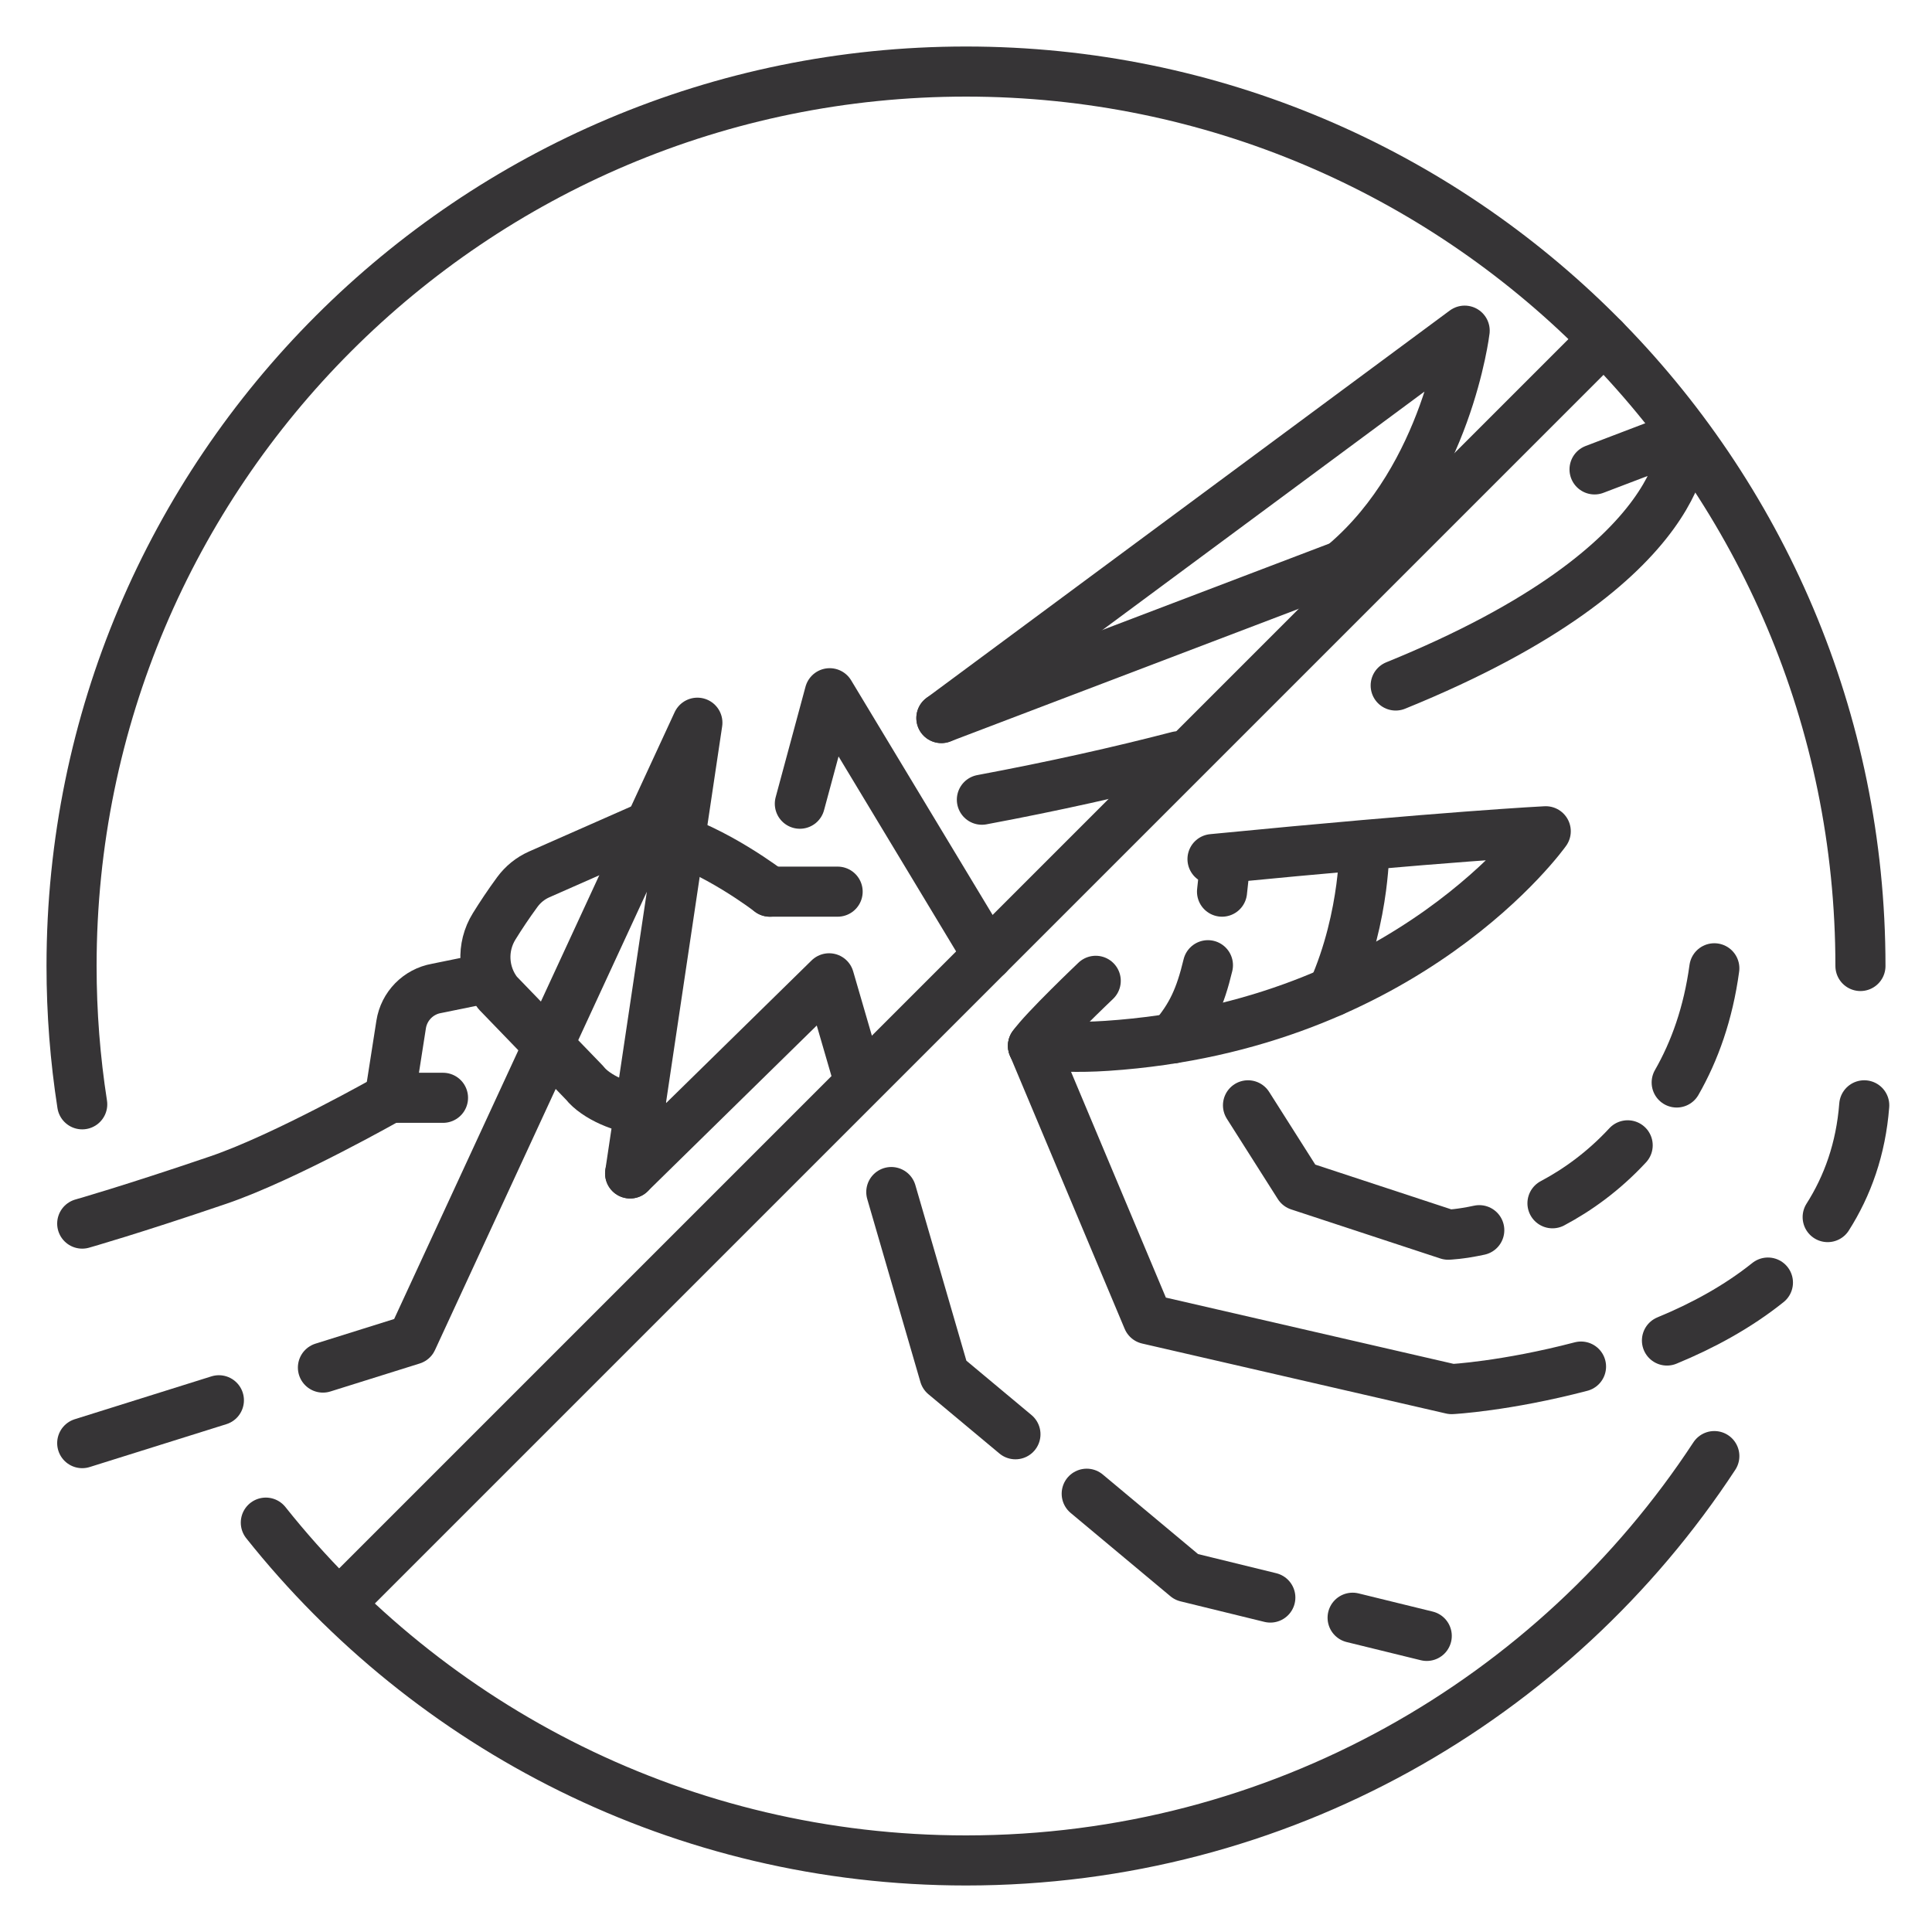
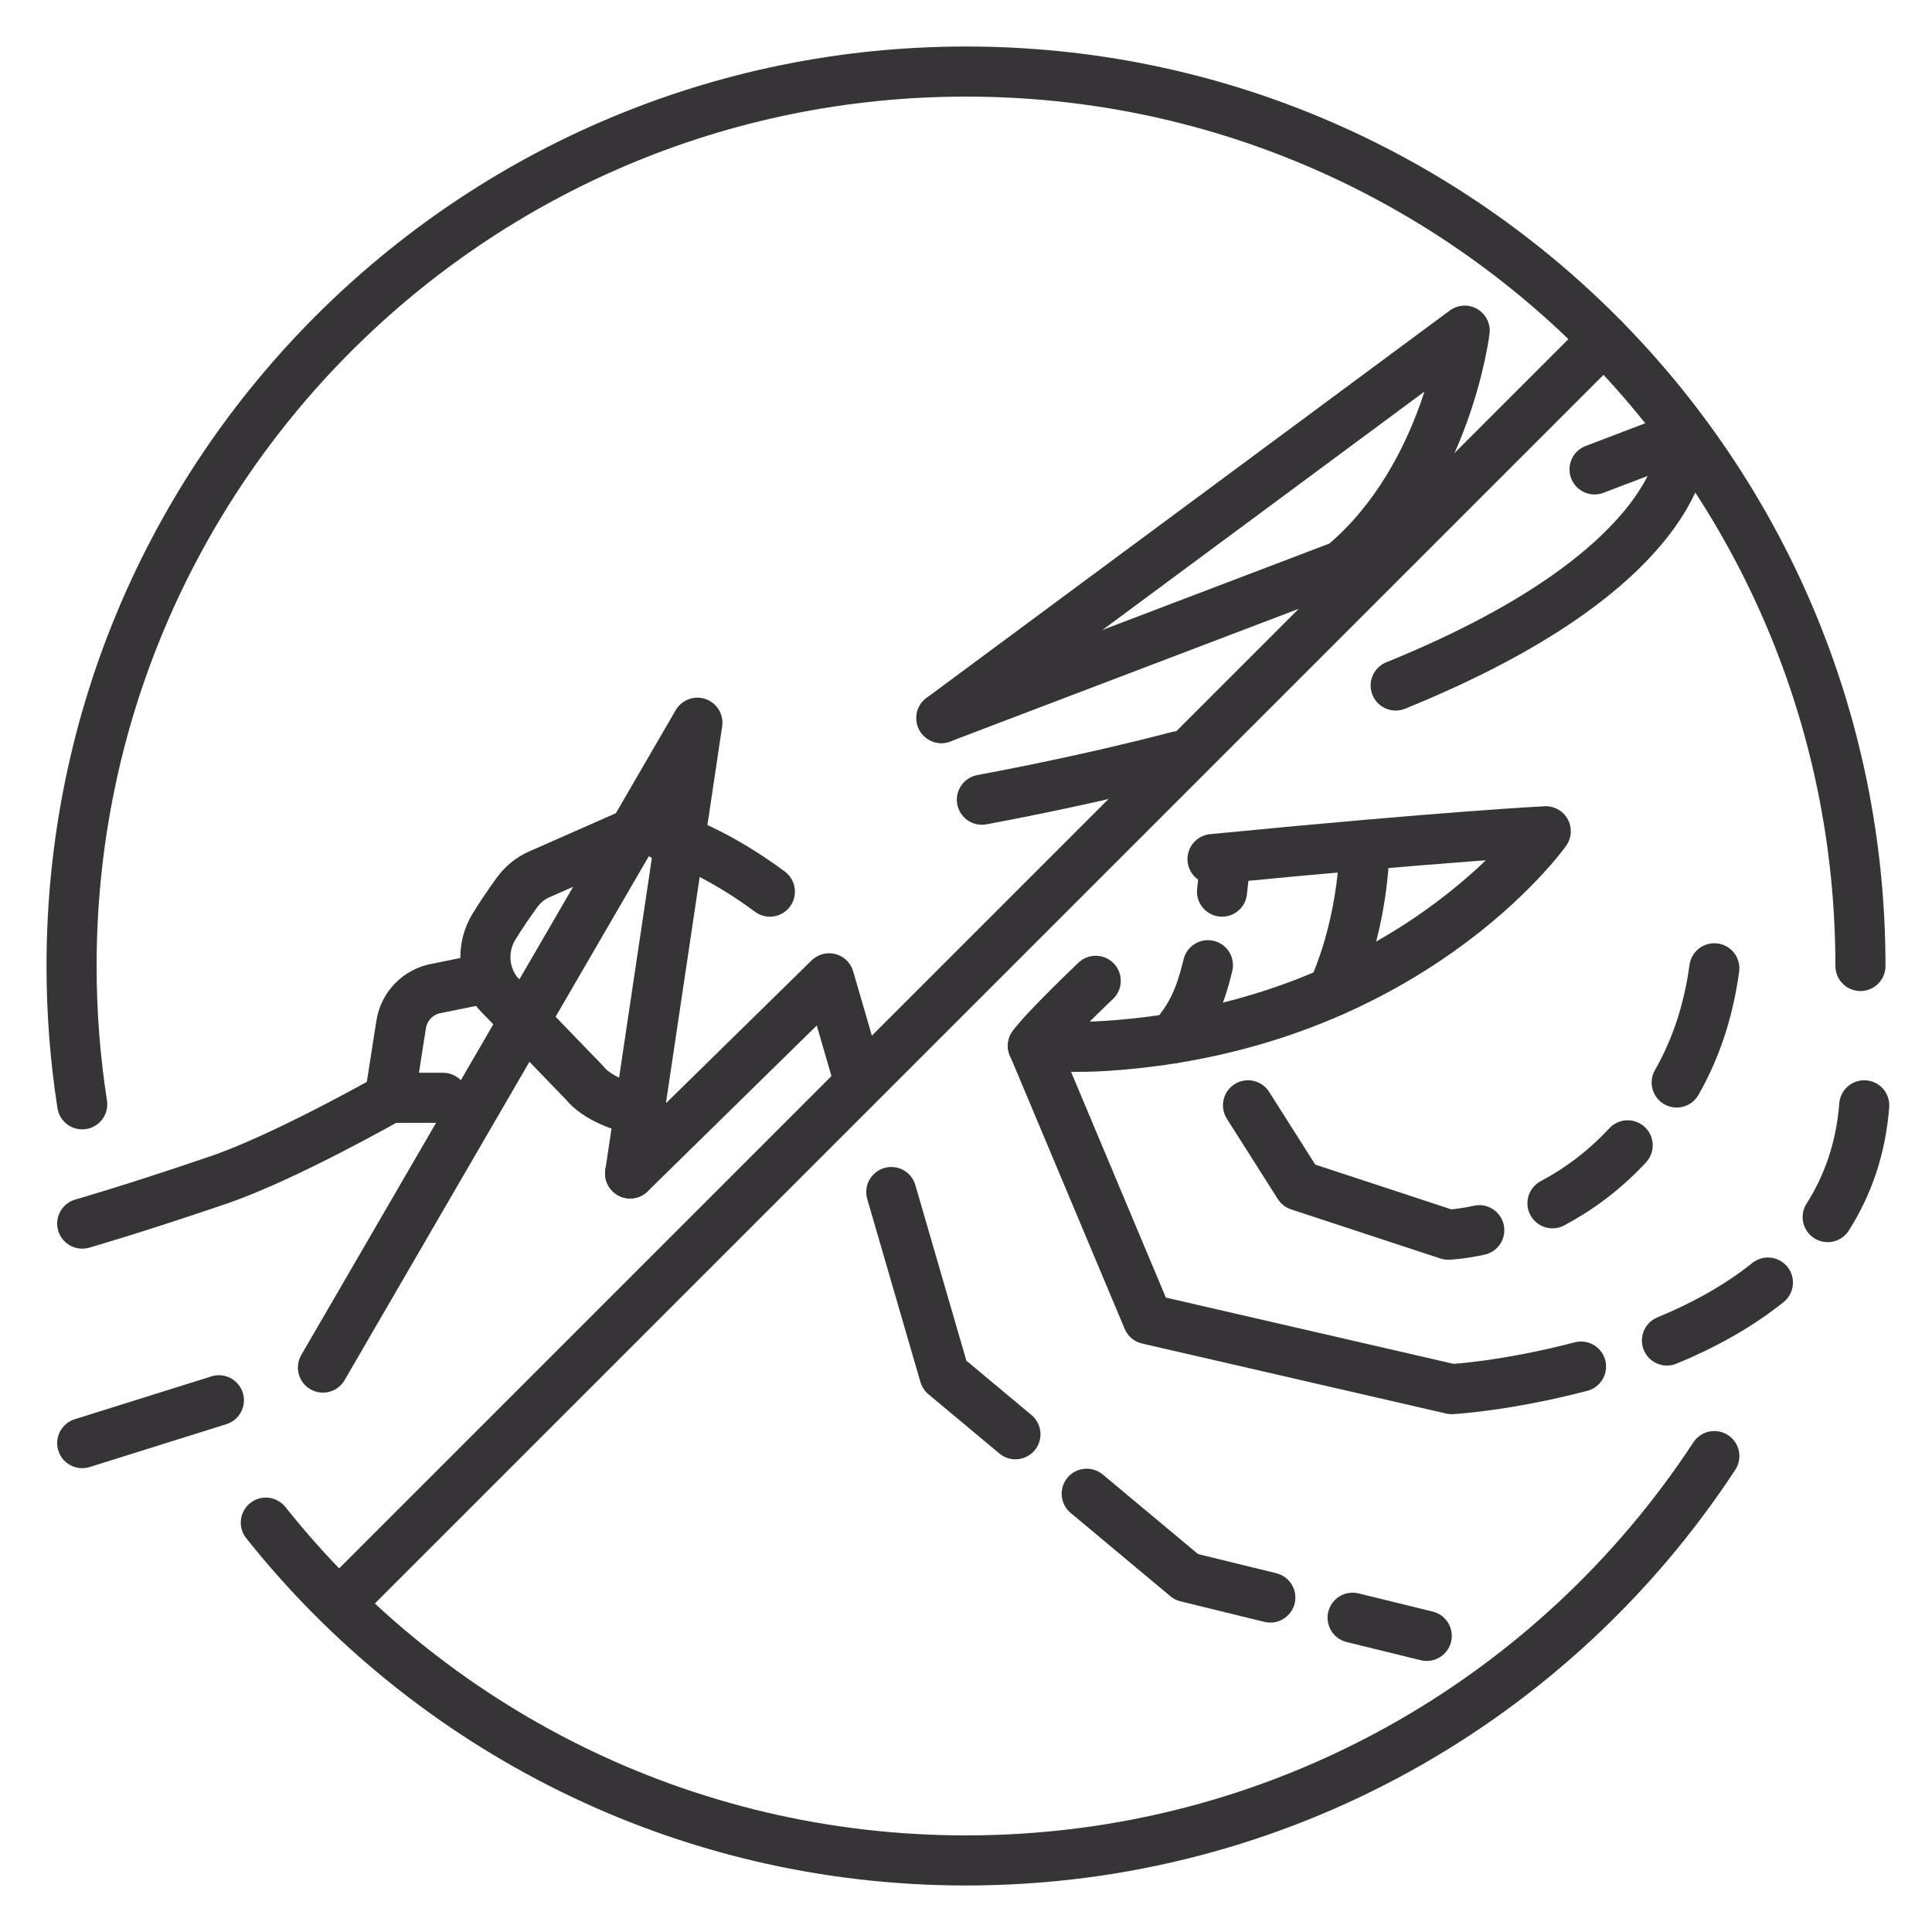
<svg xmlns="http://www.w3.org/2000/svg" fill="none" viewBox="0 0 27 27" height="27" width="27">
  <path stroke-linejoin="round" stroke-linecap="round" stroke-miterlimit="10" stroke-width="0.7" stroke="#363436" d="M8.97 15.5C8.719 15.5 8.325 15.332 8.171 15.134L6.955 13.875C6.746 13.606 6.726 13.236 6.906 12.946C6.997 12.799 7.107 12.633 7.229 12.467C7.308 12.359 7.413 12.274 7.535 12.22L9.256 11.461" />
  <path stroke-linejoin="round" stroke-linecap="round" stroke-miterlimit="10" stroke-width="0.7" stroke="#363436" d="M10.759 12.461C10.759 12.461 9.983 11.862 9.256 11.671" />
  <path stroke-linejoin="round" stroke-linecap="round" stroke-miterlimit="10" stroke-width="0.7" stroke="#363436" d="M6.758 13.679L6.101 13.813C5.845 13.858 5.646 14.061 5.606 14.318L5.446 15.342H6.191" />
  <path stroke-linejoin="round" stroke-linecap="round" stroke-miterlimit="10" stroke-width="0.7" stroke="#363436" d="M14.436 14.616C14.793 14.621 15.041 14.644 15.467 14.616C19.679 14.336 21.602 11.617 21.602 11.617C21.602 11.617 20.238 11.684 16.945 12.006" />
  <path stroke-linejoin="round" stroke-linecap="round" stroke-miterlimit="10" stroke-width="0.7" stroke="#363436" d="M5.446 15.342C5.446 15.342 3.984 16.173 3.052 16.491C1.837 16.905 1.149 17.1 1.149 17.1" />
-   <path stroke-linejoin="round" stroke-linecap="round" stroke-miterlimit="10" stroke-width="0.7" stroke="#363436" d="M8.806 16.399L9.746 10.1L5.761 18.721L4.513 19.112" />
+   <path stroke-linejoin="round" stroke-linecap="round" stroke-miterlimit="10" stroke-width="0.7" stroke="#363436" d="M8.806 16.399L9.746 10.1L4.513 19.112" />
  <path stroke-linejoin="round" stroke-linecap="round" stroke-miterlimit="10" stroke-width="0.7" stroke="#363436" d="M1.149 20.168L3.059 19.569" />
  <path stroke-linejoin="round" stroke-linecap="round" stroke-miterlimit="10" stroke-width="0.7" stroke="#363436" d="M25.542 17.009C25.82 16.572 26.006 16.056 26.053 15.447" />
  <path stroke-linejoin="round" stroke-linecap="round" stroke-miterlimit="10" stroke-width="0.7" stroke="#363436" d="M23.296 18.734C23.791 18.53 24.28 18.266 24.707 17.924" />
  <path stroke-linejoin="round" stroke-linecap="round" stroke-miterlimit="10" stroke-width="0.7" stroke="#363436" d="M14.436 14.616L16.04 18.435L20.287 19.413C20.287 19.413 21.04 19.374 22.095 19.098" />
-   <path stroke-linejoin="round" stroke-linecap="round" stroke-miterlimit="10" stroke-width="0.7" stroke="#363436" d="M11.178 11.232L11.595 9.688L13.803 13.35" />
  <path stroke-linejoin="round" stroke-linecap="round" stroke-miterlimit="10" stroke-width="0.7" stroke="#363436" d="M18.903 22.608L19.939 22.862" />
  <path stroke-linejoin="round" stroke-linecap="round" stroke-miterlimit="10" stroke-width="0.7" stroke="#363436" d="M15.187 20.875L16.581 22.039L17.753 22.326" />
  <path stroke-linejoin="round" stroke-linecap="round" stroke-miterlimit="10" stroke-width="0.7" stroke="#363436" d="M12.456 16.659L13.199 19.216L14.191 20.044" />
  <path stroke-linejoin="round" stroke-linecap="round" stroke-miterlimit="10" stroke-width="0.7" stroke="#363436" d="M8.806 16.399L11.587 13.672L11.977 15.013" />
  <path stroke-linejoin="round" stroke-linecap="round" stroke-miterlimit="10" stroke-width="0.7" stroke="#363436" d="M16.465 10.569C15.646 10.782 14.736 10.986 13.722 11.176" />
  <path stroke-linejoin="round" stroke-linecap="round" stroke-miterlimit="10" stroke-width="0.7" stroke="#363436" d="M22.284 6.56L23.535 6.083C23.535 6.083 23.732 7.863 19.505 9.58" />
  <path stroke-linejoin="round" stroke-linecap="round" stroke-miterlimit="10" stroke-width="0.7" stroke="#363436" d="M13.156 10.035L19.163 7.748" />
  <path stroke-linejoin="round" stroke-linecap="round" stroke-miterlimit="10" stroke-width="0.7" stroke="#363436" d="M13.156 10.035L20.469 4.621C20.469 4.621 20.227 6.642 18.805 7.863" />
  <path stroke-linejoin="round" stroke-linecap="round" stroke-miterlimit="10" stroke-width="0.7" stroke="#363436" d="M23.432 15.128C23.683 14.69 23.872 14.164 23.958 13.532" />
  <path stroke-linejoin="round" stroke-linecap="round" stroke-miterlimit="10" stroke-width="0.7" stroke="#363436" d="M21.696 16.816C22.041 16.633 22.407 16.373 22.747 16.006" />
  <path stroke-linejoin="round" stroke-linecap="round" stroke-miterlimit="10" stroke-width="0.7" stroke="#363436" d="M17.441 15.447L18.153 16.569L20.238 17.255C20.238 17.255 20.406 17.25 20.673 17.192" />
  <path stroke-linejoin="round" stroke-linecap="round" stroke-miterlimit="10" stroke-width="0.7" stroke="#363436" d="M19.067 11.85C19.067 11.85 19.067 12.068 19.023 12.404C18.972 12.787 18.861 13.322 18.623 13.856" />
  <path stroke-linejoin="round" stroke-linecap="round" stroke-miterlimit="10" stroke-width="0.7" stroke="#363436" d="M16.881 13.489C16.773 13.938 16.655 14.201 16.388 14.512" />
  <path stroke-linejoin="round" stroke-linecap="round" stroke-miterlimit="10" stroke-width="0.7" stroke="#363436" d="M17.116 12.044C17.116 12.044 17.108 12.21 17.078 12.461" />
  <path stroke-linejoin="round" stroke-linecap="round" stroke-miterlimit="10" stroke-width="0.7" stroke="#363436" d="M15.313 13.707C15.313 13.707 14.576 14.408 14.436 14.616" />
-   <path stroke-linejoin="round" stroke-linecap="round" stroke-miterlimit="10" stroke-width="0.7" stroke="#363436" d="M11.706 12.461H10.759" />
  <path stroke-linejoin="round" stroke-linecap="round" stroke-miterlimit="10" stroke-width="0.7" stroke="#363436" d="M23.958 20.349C21.725 23.753 17.875 26 13.5 26C9.537 26 6.005 24.156 3.715 21.279" />
  <path stroke-linejoin="round" stroke-linecap="round" stroke-miterlimit="10" stroke-width="0.7" stroke="#363436" d="M1.149 15.433C1.051 14.803 1 14.158 1 13.5C1 6.596 6.596 1 13.5 1C20.404 1 26 6.596 26 13.5" />
  <path stroke-linejoin="round" stroke-linecap="round" stroke-miterlimit="10" stroke-width="0.7" stroke="#363436" d="M22.415 4.738L4.742 22.411" />
</svg>